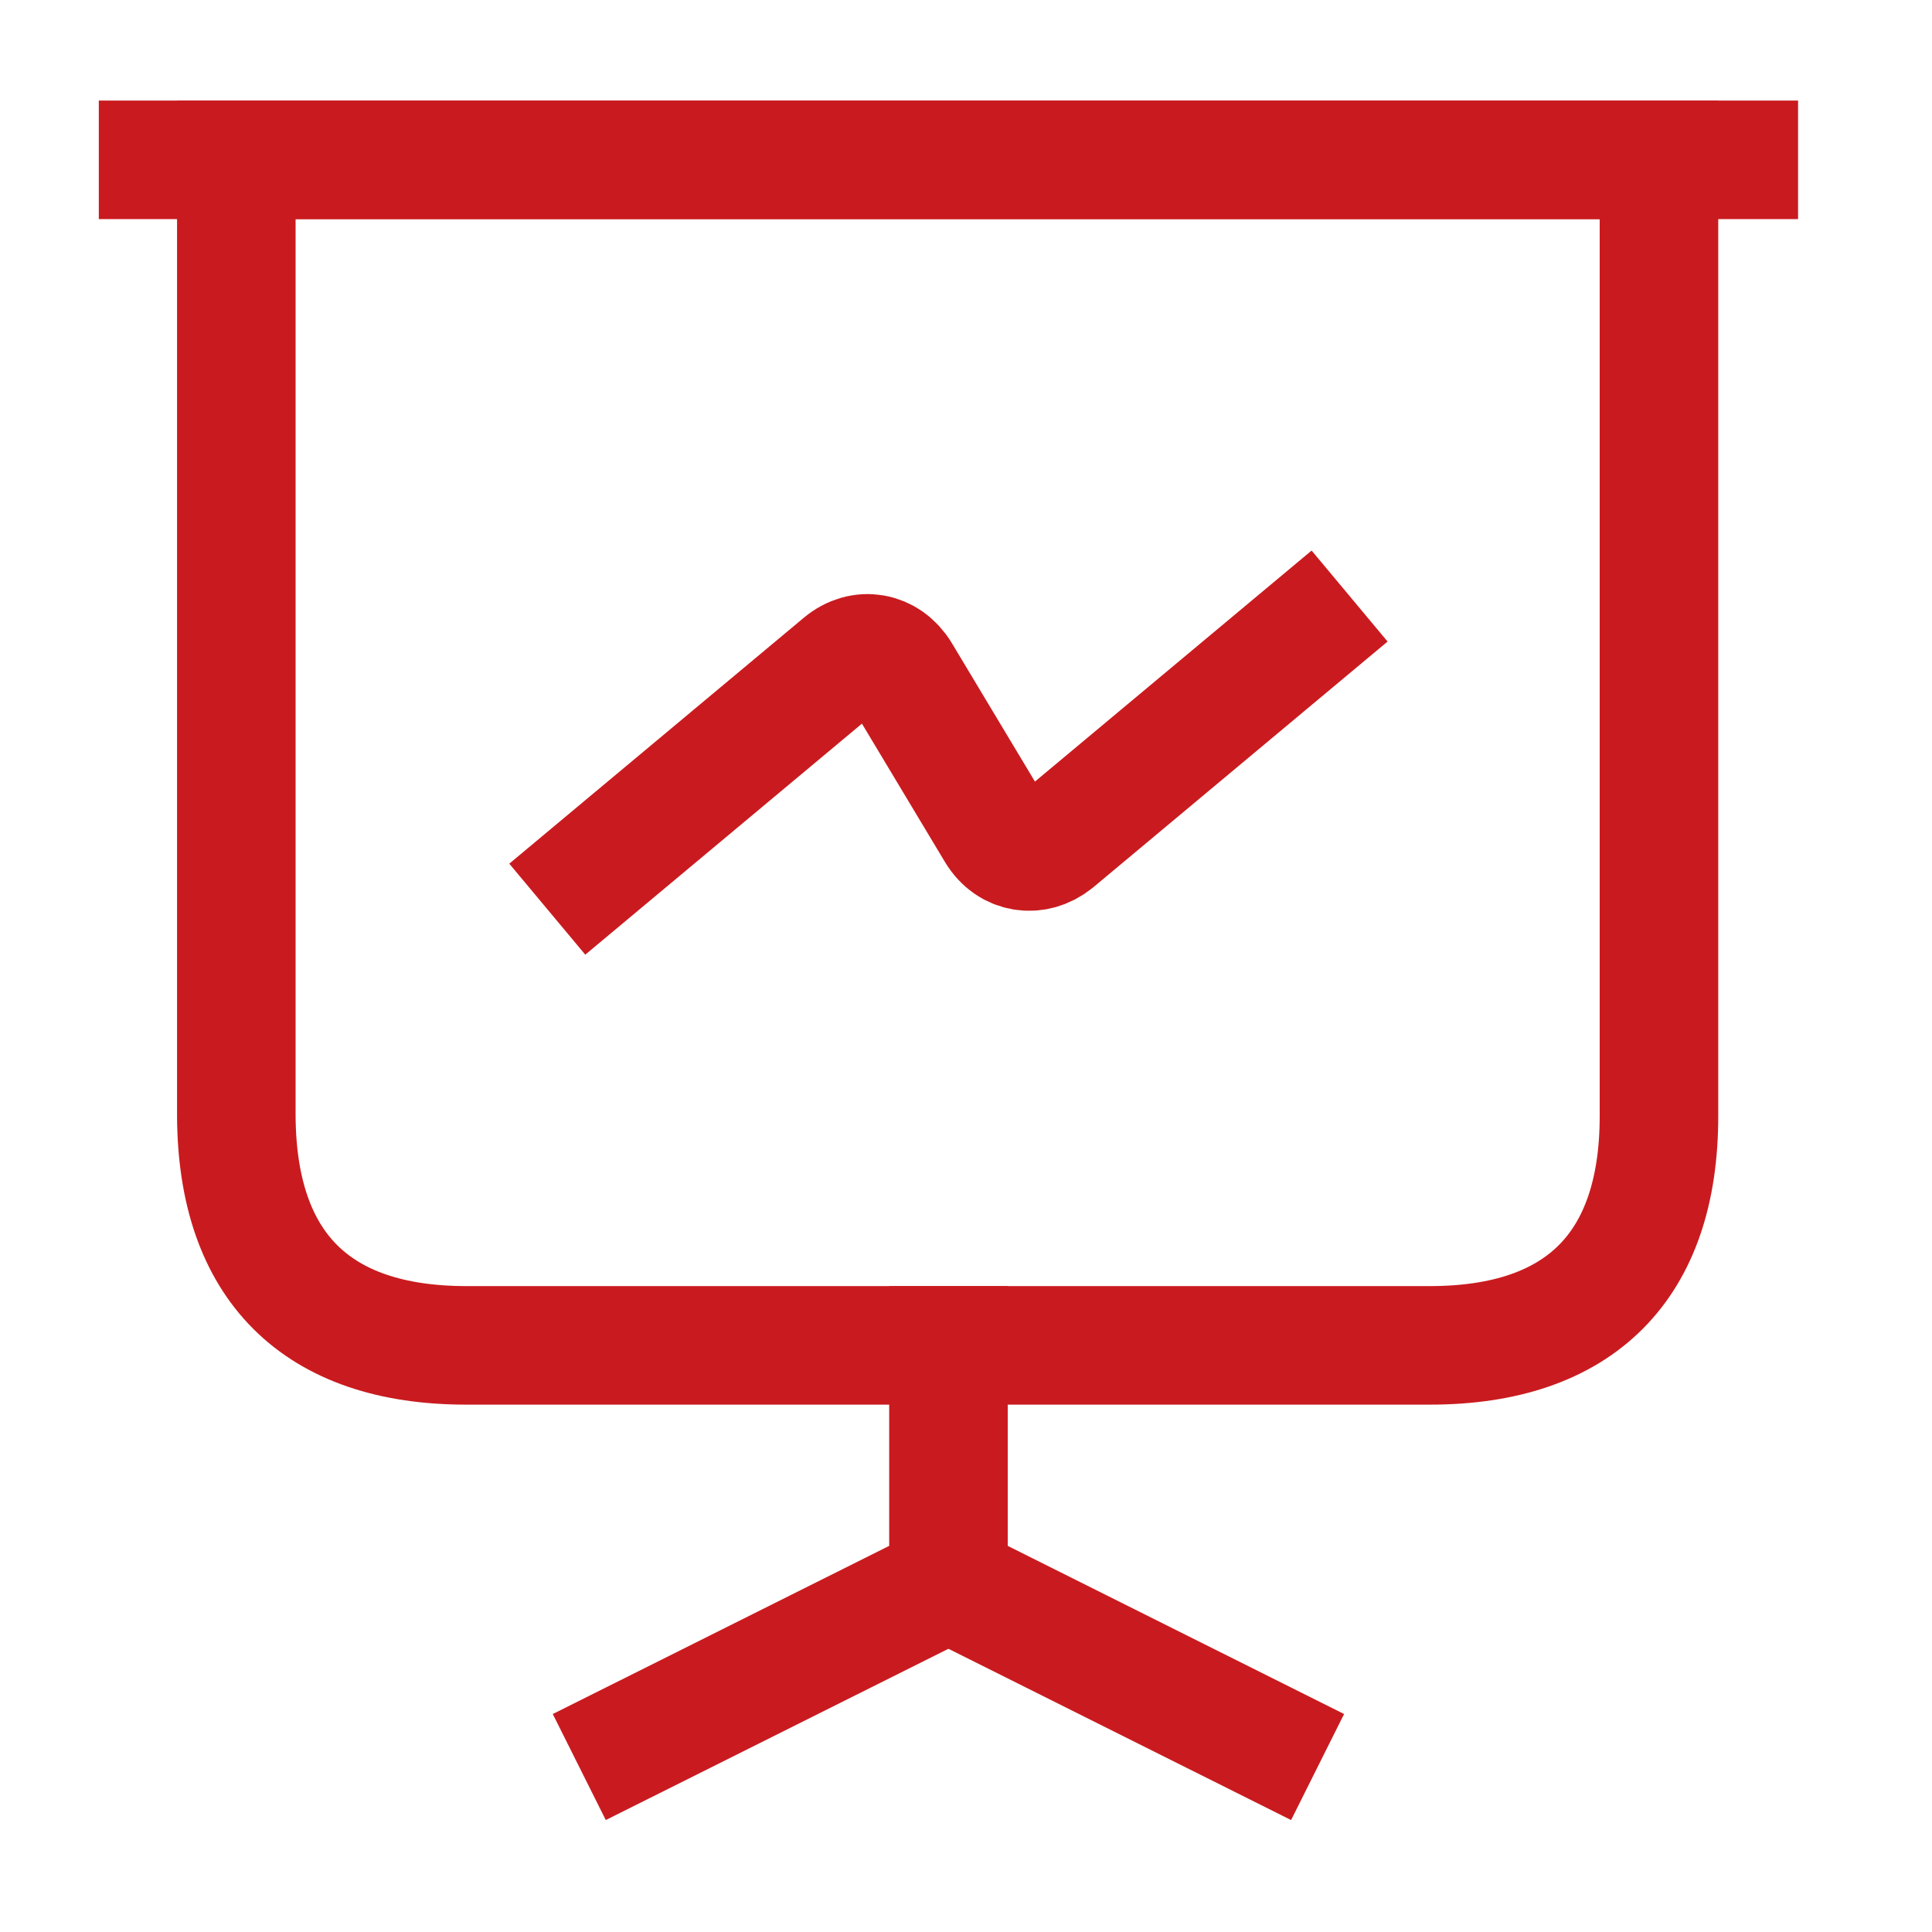
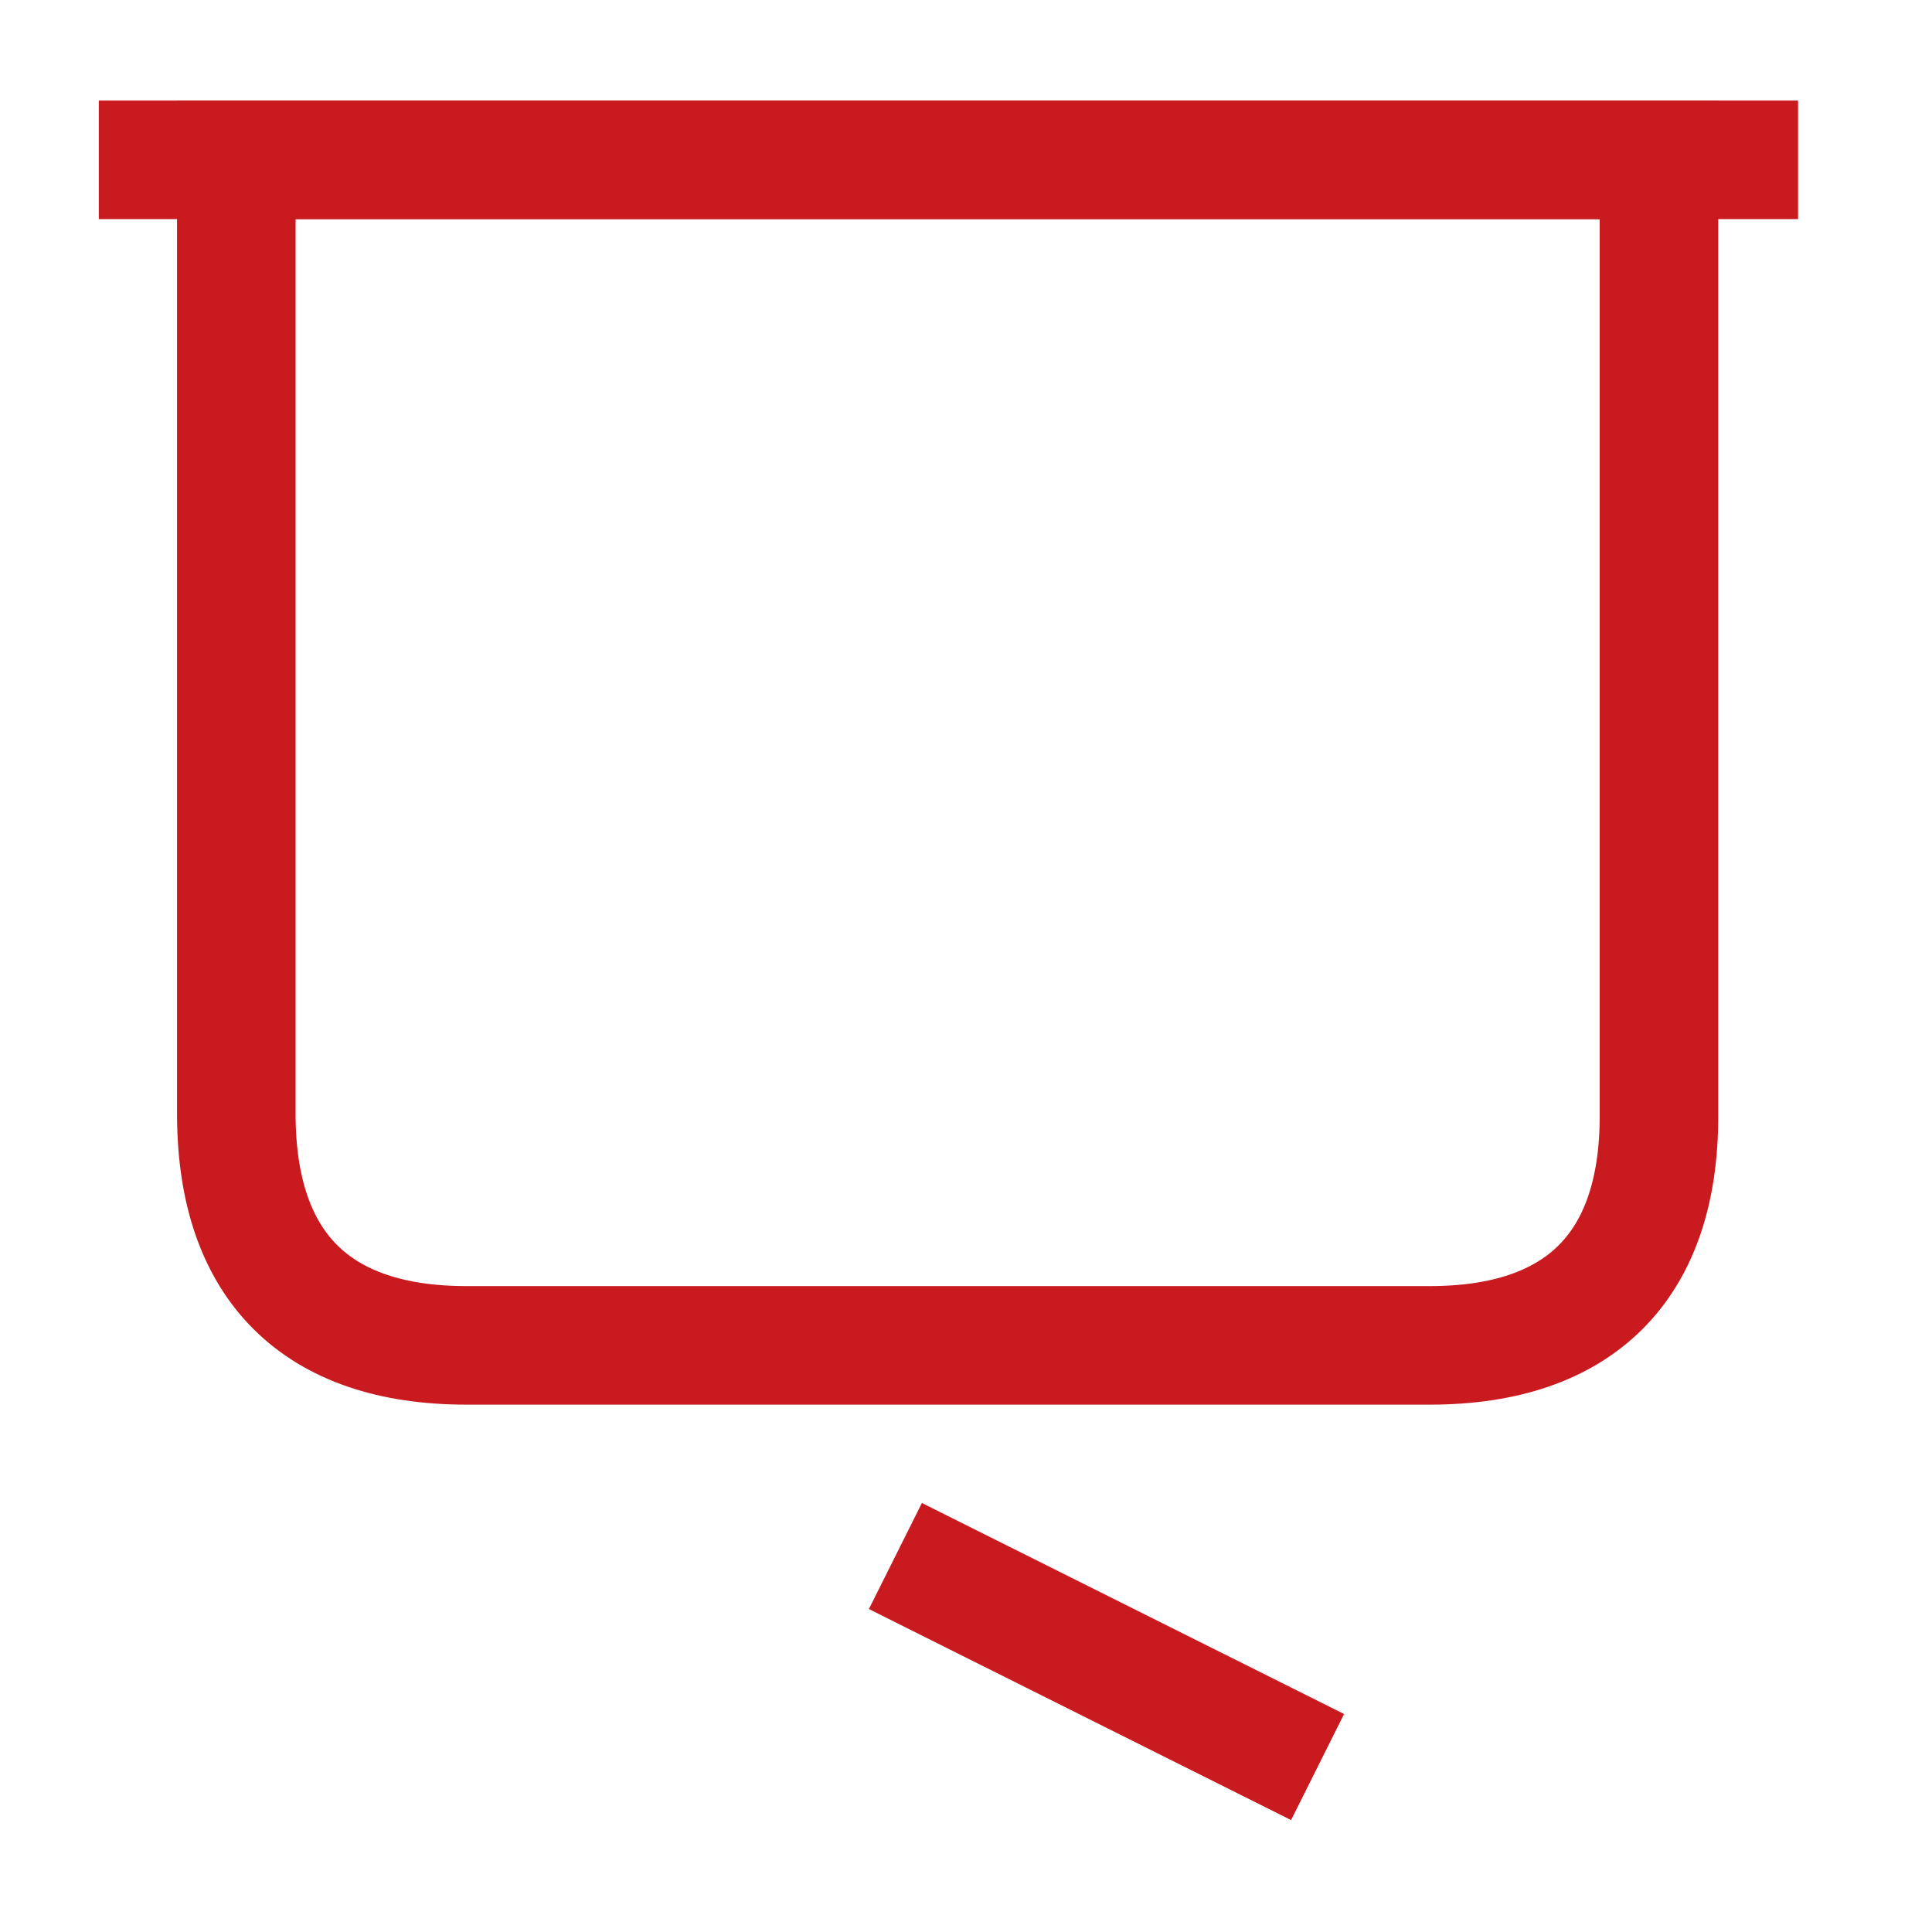
<svg xmlns="http://www.w3.org/2000/svg" width="50" height="50" viewBox="0 0 50 50" fill="none">
  <path d="M12.069 34.818H37.003C40.889 34.818 42.934 32.773 42.934 28.886V4.136H6.116V28.886C6.137 32.773 8.182 34.818 12.069 34.818Z" stroke="#C91B1F" stroke-width="3.068" stroke-miterlimit="10" stroke-linecap="round" />
  <path d="M4.091 4.136H45" stroke="#C91B1F" stroke-width="3.068" stroke-miterlimit="10" stroke-linecap="square" stroke-linejoin="round" />
-   <path d="M16.364 45.045L24.546 40.955V34.818" stroke="#C91B1F" stroke-width="3.068" stroke-miterlimit="10" stroke-linecap="square" stroke-linejoin="round" />
  <path d="M32.727 45.045L24.545 40.955" stroke="#C91B1F" stroke-width="3.068" stroke-miterlimit="10" stroke-linecap="square" stroke-linejoin="round" />
-   <path d="M15.341 22.546L21.784 17.166C22.295 16.736 22.97 16.859 23.318 17.432L25.773 21.523C26.12 22.096 26.795 22.198 27.307 21.789L33.75 16.409" stroke="#C91B1F" stroke-width="3.068" stroke-miterlimit="10" stroke-linecap="square" stroke-linejoin="round" />
</svg>